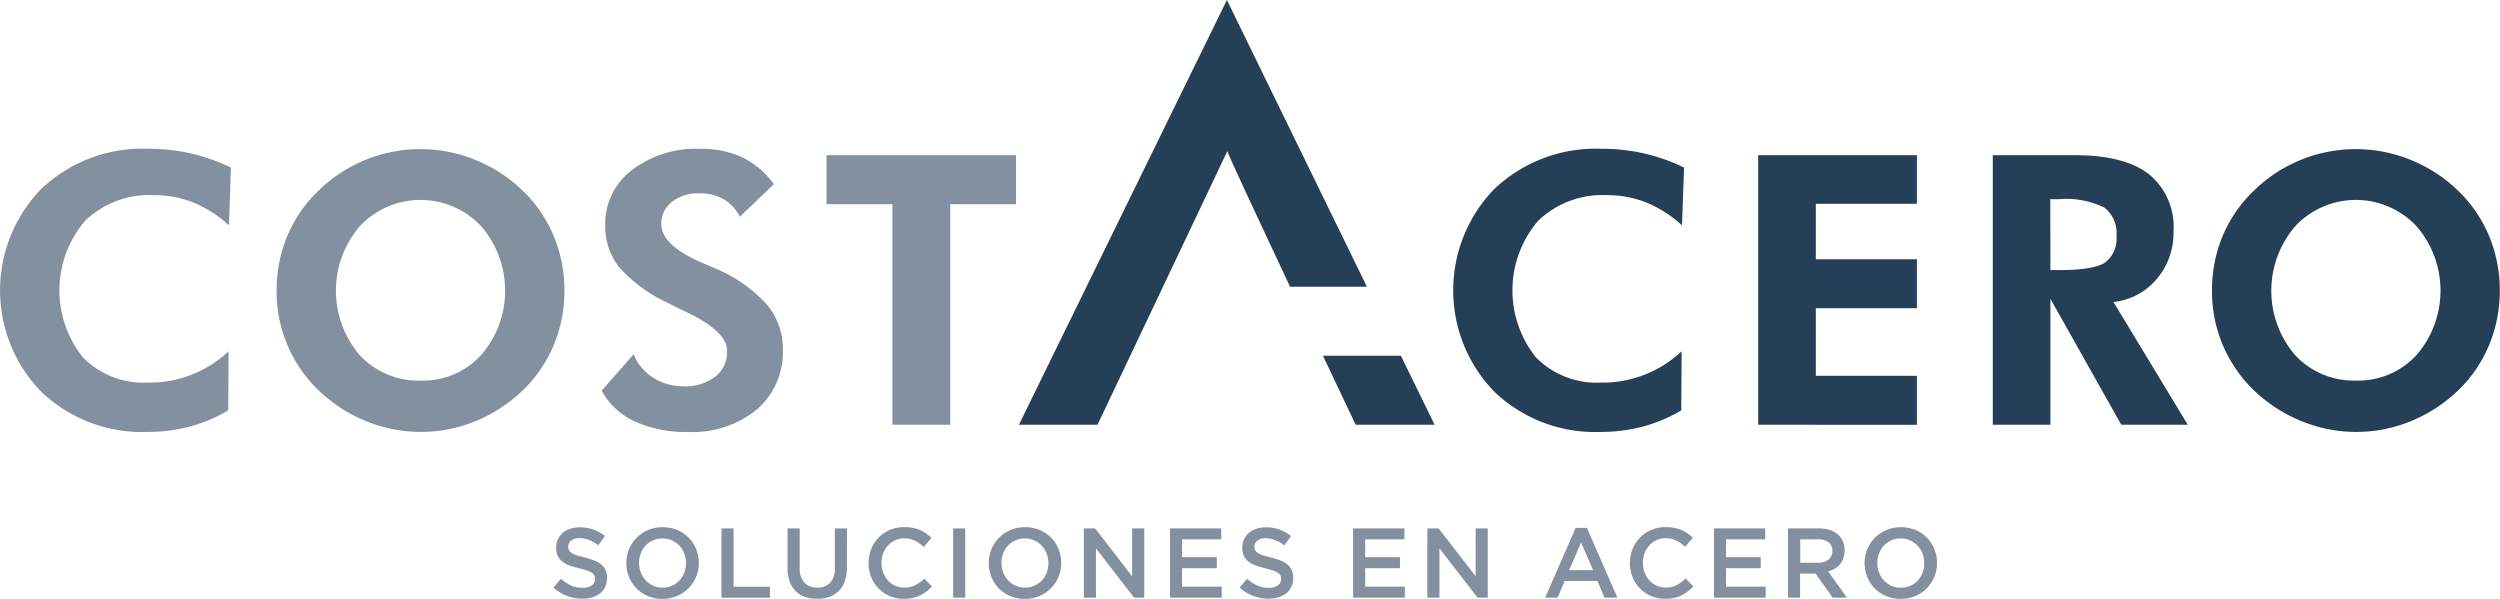
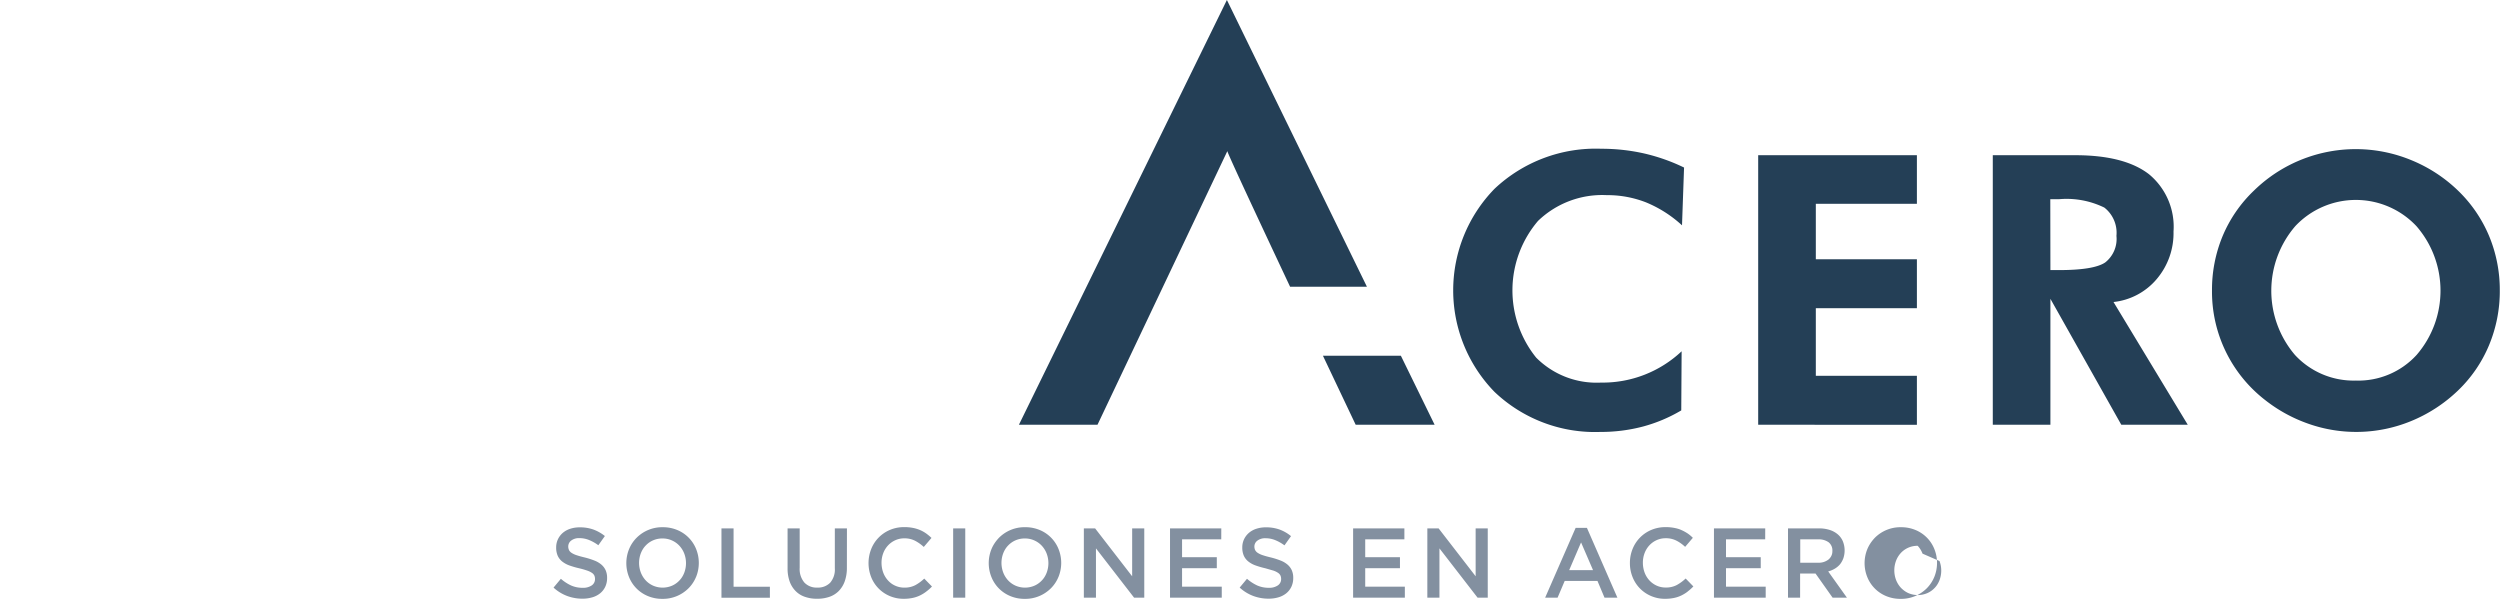
<svg xmlns="http://www.w3.org/2000/svg" width="227.109" height="54.401">
-   <path d="M20.8 20.47c-.956-.882-2.06-1.587-3.262-2.083a9.63 9.63 0 0 0-3.58-.66 8.4 8.4 0 0 0-6.238 2.342 9.73 9.73 0 0 0-.167 12.42 7.74 7.74 0 0 0 5.887 2.267 10.46 10.46 0 0 0 7.326-2.844l-.034 5.37a13.84 13.84 0 0 1-3.5 1.472 15.06 15.06 0 0 1-3.855.485A13.24 13.24 0 0 1 3.759 35.6a13.21 13.21 0 0 1 .008-18.457 13.4 13.4 0 0 1 9.7-3.63 17.5 17.5 0 0 1 3.846.418c1.266.3 2.495.72 3.663 1.288zm30.475 5.923c.01 1.705-.324 3.394-.978 4.968-.646 1.55-1.606 2.952-2.82 4.114a13.55 13.55 0 0 1-4.3 2.793 13.09 13.09 0 0 1-9.341.209 13.58 13.58 0 0 1-3.939-2.183 12.44 12.44 0 0 1-4.767-9.9 12.7 12.7 0 0 1 .971-4.959c.653-1.556 1.62-2.96 2.843-4.123 3.775-3.685 9.377-4.776 14.26-2.777a13.4 13.4 0 0 1 4.273 2.777 12.37 12.37 0 0 1 2.827 4.131 12.73 12.73 0 0 1 .97 4.951m-13.046 8.18a7.17 7.17 0 0 0 5.494-2.334c2.897-3.365 2.887-8.347-.025-11.7a7.55 7.55 0 0 0-10.989-.009 8.99 8.99 0 0 0-.033 11.725 7.25 7.25 0 0 0 5.553 2.316m16.436.902l2.9-3.295c.35.88.97 1.628 1.773 2.132a5 5 0 0 0 2.743.778 4.44 4.44 0 0 0 2.9-.87 2.86 2.86 0 0 0 1.071-2.341q0-1.74-3.563-3.463-1.154-.552-1.823-.9a13.59 13.59 0 0 1-4.448-3.27 6.02 6.02 0 0 1-1.238-3.8 6.13 6.13 0 0 1 2.4-4.976 9.58 9.58 0 0 1 6.23-1.948 8.76 8.76 0 0 1 3.839.778 7.8 7.8 0 0 1 2.852 2.433l-3.094 2.96a3.79 3.79 0 0 0-1.464-1.6 4.32 4.32 0 0 0-2.2-.526 3.83 3.83 0 0 0-2.51.777c-.62.483-.973 1.23-.954 2.016q0 1.94 3.78 3.546.753.318 1.154.5a12.91 12.91 0 0 1 4.608 3.211 6.19 6.19 0 0 1 1.5 4.081 6.92 6.92 0 0 1-2.35 5.494 9.27 9.27 0 0 1-6.314 2.049 10.98 10.98 0 0 1-4.817-.97 6.51 6.51 0 0 1-2.994-2.793m31.678-16.93v20.038H81.07V18.548h-5.988V14.1H92.3v4.45z" fill="#8390a0" />
  <path d="M152.8 20.47a10.99 10.99 0 0 0-3.262-2.083 9.63 9.63 0 0 0-3.58-.66 8.4 8.4 0 0 0-6.239 2.342 9.73 9.73 0 0 0-.167 12.42 7.74 7.74 0 0 0 5.887 2.267 10.46 10.46 0 0 0 7.326-2.844l-.033 5.37a13.85 13.85 0 0 1-3.5 1.472 15.01 15.01 0 0 1-3.855.485 13.24 13.24 0 0 1-9.609-3.638 13.21 13.21 0 0 1 .008-18.457 13.39 13.39 0 0 1 9.7-3.63 17.5 17.5 0 0 1 3.847.418 17.1 17.1 0 0 1 3.663 1.288zm6.92 18.116V14.1h14.418v4.416h-9.182v5.035h9.182V28h-9.182v6.14h9.182v4.45zm39.024 0h-6.038l-6.44-11.44v11.44h-5.234V14.1h7.493q4.465 0 6.7 1.73c1.54 1.276 2.368 3.216 2.225 5.2a6.44 6.44 0 0 1-1.522 4.316 5.96 5.96 0 0 1-3.93 2.09zm-12.478-14.05h.778q3.177 0 4.2-.694a2.71 2.71 0 0 0 1.021-2.417 2.9 2.9 0 0 0-1.1-2.567 7.8 7.8 0 0 0-4.123-.761h-.786zm40.824 1.857c.01 1.705-.324 3.394-.978 4.968-.646 1.55-1.605 2.952-2.818 4.114a13.55 13.55 0 0 1-4.3 2.793 13.09 13.09 0 0 1-9.341.209 13.56 13.56 0 0 1-3.94-2.183 12.44 12.44 0 0 1-4.767-9.9 12.7 12.7 0 0 1 .97-4.959 12.26 12.26 0 0 1 2.843-4.123c3.775-3.685 9.377-4.776 14.26-2.777a13.4 13.4 0 0 1 4.274 2.777 12.36 12.36 0 0 1 2.827 4.131 12.74 12.74 0 0 1 .97 4.95m-13.046 8.18a7.17 7.17 0 0 0 5.494-2.334c2.897-3.365 2.887-8.347-.025-11.7a7.55 7.55 0 0 0-10.989-.009 8.99 8.99 0 0 0-.033 11.725 7.25 7.25 0 0 0 5.553 2.316M111.456 0L92.562 38.586H99.7l11.795-24.856c.112.406 2.893 6.346 5.7 12.316h6.98zm18.87 38.585l-3.066-6.27h-7.08l2.975 6.27z" fill="#243f56" />
-   <path d="M51.688 49.968a.66.66 0 0 0 .23.252 1.84 1.84 0 0 0 .46.216q.293.1.744.207c.3.074.592.167.88.28a2.2 2.2 0 0 1 .635.373 1.47 1.47 0 0 1 .383.513 1.68 1.68 0 0 1 .131.688c.005.276-.05.55-.165.8a1.69 1.69 0 0 1-.459.594 2.02 2.02 0 0 1-.708.369 3.1 3.1 0 0 1-.907.126 3.96 3.96 0 0 1-1.394-.247 3.79 3.79 0 0 1-1.232-.76l.666-.8a3.86 3.86 0 0 0 .926.607 2.55 2.55 0 0 0 1.061.212 1.37 1.37 0 0 0 .814-.216.68.68 0 0 0 .3-.584.77.77 0 0 0-.058-.306.61.61 0 0 0-.217-.247 1.75 1.75 0 0 0-.433-.21 7.29 7.29 0 0 0-.717-.207 7.78 7.78 0 0 1-.9-.26 2.29 2.29 0 0 1-.658-.36 1.44 1.44 0 0 1-.406-.522c-.1-.236-.147-.5-.14-.746a1.72 1.72 0 0 1 .161-.751c.105-.222.255-.42.44-.58a1.96 1.96 0 0 1 .676-.373 2.73 2.73 0 0 1 .863-.13 3.59 3.59 0 0 1 1.246.2 3.72 3.72 0 0 1 1.039.589l-.594.837c-.263-.196-.55-.358-.854-.48a2.32 2.32 0 0 0-.854-.166c-.27-.017-.537.06-.756.22a.67.67 0 0 0-.27.535c-.002.1.02.22.067.322zm11.55 2.428a3.16 3.16 0 0 1-.684 1.039c-.628.63-1.484.98-2.374.967a3.37 3.37 0 0 1-1.331-.256c-.78-.323-1.396-.947-1.708-1.73a3.38 3.38 0 0 1 0-2.517 3.17 3.17 0 0 1 .684-1.039 3.28 3.28 0 0 1 2.374-.966 3.37 3.37 0 0 1 1.331.256 3.13 3.13 0 0 1 1.71 1.73 3.39 3.39 0 0 1 0 2.518zm-1.075-2.1a2.22 2.22 0 0 0-.44-.714 2.07 2.07 0 0 0-.68-.486c-.272-.122-.566-.183-.864-.18a2.09 2.09 0 0 0-.86.175 2.04 2.04 0 0 0-.67.477c-.2.207-.337.448-.436.7a2.47 2.47 0 0 0 0 1.736 2.22 2.22 0 0 0 .44.714 2.07 2.07 0 0 0 .68.486c.55.237 1.172.237 1.722 0a2.03 2.03 0 0 0 .67-.477c.2-.206.338-.448.436-.7a2.47 2.47 0 0 0 0-1.736zM65.54 48h1.1v5.3h3.3v1h-4.4zm11.394 3.57a3.6 3.6 0 0 1-.193 1.232 2.42 2.42 0 0 1-.544.885 2.2 2.2 0 0 1-.85.531 3.36 3.36 0 0 1-1.119.175 3.29 3.29 0 0 1-1.107-.175 2.13 2.13 0 0 1-.845-.526c-.24-.246-.425-.543-.54-.868a3.5 3.5 0 0 1-.19-1.2V48h1.1v3.58a1.9 1.9 0 0 0 .425 1.34 1.52 1.52 0 0 0 1.176.458c.434.024.857-.136 1.167-.44a1.83 1.83 0 0 0 .425-1.313V48h1.1zm7.206 2.175a3.34 3.34 0 0 1-.57.35 2.87 2.87 0 0 1-.67.224c-.263.053-.53.08-.8.077a3.19 3.19 0 0 1-1.277-.252 3.11 3.11 0 0 1-1.682-1.718 3.49 3.49 0 0 1 0-2.545 3.14 3.14 0 0 1 1.7-1.74c.415-.175.862-.262 1.313-.256.264-.002.528.022.787.072a3.23 3.23 0 0 1 .652.2 3.06 3.06 0 0 1 .549.31c.168.122.328.255.477.4l-.7.82a3.57 3.57 0 0 0-.8-.567 2.09 2.09 0 0 0-.962-.216 1.98 1.98 0 0 0-.831.175c-.25.114-.474.276-.66.477a2.14 2.14 0 0 0-.432.706 2.45 2.45 0 0 0-.153.872 2.6 2.6 0 0 0 .153.877c.096.264.243.507.432.715s.4.367.66.48c.26.118.545.178.83.175a2.08 2.08 0 0 0 .989-.22 3.86 3.86 0 0 0 .818-.6l.7.72a3.91 3.91 0 0 1-.524.463zM87.688 48v6.294h-1.1V48zm8.472 4.396a3.16 3.16 0 0 1-.684 1.039c-.628.63-1.484.98-2.374.967a3.33 3.33 0 0 1-1.33-.256 3.12 3.12 0 0 1-1.709-1.731 3.39 3.39 0 0 1 0-2.517c.157-.388.4-.74.684-1.04a3.28 3.28 0 0 1 2.374-.966 3.37 3.37 0 0 1 1.331.256 3.13 3.13 0 0 1 1.71 1.73 3.39 3.39 0 0 1 0 2.518zm-1.075-2.1a2.22 2.22 0 0 0-.44-.714 2.07 2.07 0 0 0-.68-.486c-.272-.122-.566-.183-.864-.18a2.09 2.09 0 0 0-.86.175 2.04 2.04 0 0 0-.67.477c-.2.207-.337.448-.436.7a2.47 2.47 0 0 0 0 1.736 2.22 2.22 0 0 0 .44.714 2.07 2.07 0 0 0 .68.486c.55.237 1.172.237 1.722 0a2.03 2.03 0 0 0 .67-.477c.2-.206.338-.448.436-.7a2.47 2.47 0 0 0 0-1.736zM102.85 48h1.1v6.294h-.925l-3.464-4.478v4.478h-1.1V48h1.023l3.365 4.352zm8.093.997h-3.56v1.618h3.156v1h-3.156v1.682h3.606v1h-4.7v-6.294h4.658zm3.077.97a.66.66 0 0 0 .23.252 1.83 1.83 0 0 0 .459.216q.293.1.744.207c.3.074.592.167.88.28a2.2 2.2 0 0 1 .635.373 1.47 1.47 0 0 1 .383.513 1.67 1.67 0 0 1 .131.688 1.86 1.86 0 0 1-.165.8 1.7 1.7 0 0 1-.46.594 2.02 2.02 0 0 1-.707.369c-.295.087-.6.13-.908.126a3.96 3.96 0 0 1-1.394-.247 3.8 3.8 0 0 1-1.232-.76l.665-.8a3.85 3.85 0 0 0 .927.607c.334.146.696.218 1.06.212a1.37 1.37 0 0 0 .814-.216.68.68 0 0 0 .3-.584.76.76 0 0 0-.058-.306.61.61 0 0 0-.216-.247 1.75 1.75 0 0 0-.433-.21l-.717-.207a7.64 7.64 0 0 1-.9-.261 2.28 2.28 0 0 1-.658-.36 1.43 1.43 0 0 1-.406-.522c-.1-.236-.147-.5-.14-.746a1.7 1.7 0 0 1 .16-.75 1.76 1.76 0 0 1 .442-.58 1.95 1.95 0 0 1 .676-.373 2.71 2.71 0 0 1 .862-.13 3.59 3.59 0 0 1 1.246.2c.376.14.727.338 1.04.6l-.594.837c-.263-.196-.55-.358-.854-.48a2.32 2.32 0 0 0-.854-.166 1.16 1.16 0 0 0-.755.22c-.17.126-.27.324-.27.535-.001.1.022.22.068.322zm13.56-.97h-3.558v1.618h3.156v1h-3.156v1.682h3.6v1h-4.7v-6.294h4.658zm6.473-.997h1.1v6.294h-.924l-3.464-4.478v4.478h-1.1V48h1.023l3.365 4.352zm12.877 6.293h-1.17l-.64-1.52h-2.976l-.647 1.52h-1.13l2.77-6.34h1.025zm-3.3-5.018l-1.08 2.518h2.167zm9.68 4.47a3.37 3.37 0 0 1-.572.351c-.213.102-.438.178-.67.224a3.89 3.89 0 0 1-.8.077 3.19 3.19 0 0 1-1.277-.252 3.11 3.11 0 0 1-1.681-1.718 3.33 3.33 0 0 1-.243-1.277c-.003-.434.078-.865.238-1.268a3.14 3.14 0 0 1 1.7-1.74 3.28 3.28 0 0 1 1.313-.256c.264-.002.528.022.787.072.224.043.442.1.652.2.193.084.377.188.55.3a3.18 3.18 0 0 1 .477.4l-.7.82c-.24-.225-.5-.416-.8-.567a2.09 2.09 0 0 0-.962-.216 1.98 1.98 0 0 0-.832.175c-.25.114-.475.276-.66.477s-.335.445-.432.706a2.45 2.45 0 0 0-.153.872 2.6 2.6 0 0 0 .153.877 2.17 2.17 0 0 0 .432.715 2.02 2.02 0 0 0 .661.481c.26.118.545.178.832.175a2.08 2.08 0 0 0 .989-.22 3.87 3.87 0 0 0 .819-.6l.7.72a4.06 4.06 0 0 1-.519.463zm7.046-4.748h-3.56v1.618h3.156v1h-3.156v1.682h3.606v1h-4.7v-6.294h4.658zm6.124 5.296l-1.552-2.194h-1.4v2.194h-1.1V48h2.806c.33-.004.66.042.976.14a2.12 2.12 0 0 1 .737.4 1.7 1.7 0 0 1 .463.629 2.24 2.24 0 0 1 .05 1.538 2.01 2.01 0 0 1-.3.548 1.86 1.86 0 0 1-.472.4 2.34 2.34 0 0 1-.607.256l1.7 2.383zm-.36-5.03a1.54 1.54 0 0 0-.965-.266h-1.614v2.122h1.62a1.44 1.44 0 0 0 .947-.29c.233-.2.363-.476.352-.776a.94.94 0 0 0-.341-.791zm9.605 3.133a3.2 3.2 0 0 1-.683 1.04c-.628.63-1.484.98-2.374.967a3.37 3.37 0 0 1-1.331-.256c-.78-.323-1.396-.947-1.708-1.73a3.38 3.38 0 0 1 0-2.517c.157-.388.4-.74.683-1.04a3.28 3.28 0 0 1 2.374-.966 3.37 3.37 0 0 1 1.331.256 3.12 3.12 0 0 1 1.708 1.731c.324.808.324 1.7 0 2.518zm-1.074-2.1a2.2 2.2 0 0 0-.441-.714c-.2-.206-.422-.37-.68-.486-.272-.122-.566-.183-.864-.18a2.09 2.09 0 0 0-.86.175 2.04 2.04 0 0 0-.67.477 2.2 2.2 0 0 0-.437.71 2.48 2.48 0 0 0 0 1.736 2.21 2.21 0 0 0 .441.714c.2.206.422.37.68.486.55.237 1.172.237 1.722 0a2.03 2.03 0 0 0 .67-.477c.2-.207.338-.448.436-.7a2.47 2.47 0 0 0 0-1.736z" fill="#8390a0" />
+   <path d="M51.688 49.968a.66.66 0 0 0 .23.252 1.84 1.84 0 0 0 .46.216q.293.1.744.207c.3.074.592.167.88.28a2.2 2.2 0 0 1 .635.373 1.47 1.47 0 0 1 .383.513 1.68 1.68 0 0 1 .131.688c.005.276-.05.55-.165.8a1.69 1.69 0 0 1-.459.594 2.02 2.02 0 0 1-.708.369 3.1 3.1 0 0 1-.907.126 3.96 3.96 0 0 1-1.394-.247 3.79 3.79 0 0 1-1.232-.76l.666-.8a3.86 3.86 0 0 0 .926.607 2.55 2.55 0 0 0 1.061.212 1.37 1.37 0 0 0 .814-.216.68.68 0 0 0 .3-.584.77.77 0 0 0-.058-.306.61.61 0 0 0-.217-.247 1.75 1.75 0 0 0-.433-.21 7.29 7.29 0 0 0-.717-.207 7.78 7.78 0 0 1-.9-.26 2.29 2.29 0 0 1-.658-.36 1.44 1.44 0 0 1-.406-.522c-.1-.236-.147-.5-.14-.746a1.72 1.72 0 0 1 .161-.751c.105-.222.255-.42.44-.58a1.96 1.96 0 0 1 .676-.373 2.73 2.73 0 0 1 .863-.13 3.59 3.59 0 0 1 1.246.2 3.72 3.72 0 0 1 1.039.589l-.594.837c-.263-.196-.55-.358-.854-.48a2.32 2.32 0 0 0-.854-.166c-.27-.017-.537.06-.756.22a.67.67 0 0 0-.27.535c-.002.1.02.22.067.322zm11.55 2.428a3.16 3.16 0 0 1-.684 1.039c-.628.63-1.484.98-2.374.967a3.37 3.37 0 0 1-1.331-.256c-.78-.323-1.396-.947-1.708-1.73a3.38 3.38 0 0 1 0-2.517 3.17 3.17 0 0 1 .684-1.039 3.28 3.28 0 0 1 2.374-.966 3.37 3.37 0 0 1 1.331.256 3.13 3.13 0 0 1 1.71 1.73 3.39 3.39 0 0 1 0 2.518zm-1.075-2.1a2.22 2.22 0 0 0-.44-.714 2.07 2.07 0 0 0-.68-.486c-.272-.122-.566-.183-.864-.18a2.09 2.09 0 0 0-.86.175 2.04 2.04 0 0 0-.67.477c-.2.207-.337.448-.436.7a2.47 2.47 0 0 0 0 1.736 2.22 2.22 0 0 0 .44.714 2.07 2.07 0 0 0 .68.486c.55.237 1.172.237 1.722 0a2.03 2.03 0 0 0 .67-.477c.2-.206.338-.448.436-.7a2.47 2.47 0 0 0 0-1.736zM65.54 48h1.1v5.3h3.3v1h-4.4zm11.394 3.57a3.6 3.6 0 0 1-.193 1.232 2.42 2.42 0 0 1-.544.885 2.2 2.2 0 0 1-.85.531 3.36 3.36 0 0 1-1.119.175 3.29 3.29 0 0 1-1.107-.175 2.13 2.13 0 0 1-.845-.526c-.24-.246-.425-.543-.54-.868a3.5 3.5 0 0 1-.19-1.2V48h1.1v3.58a1.9 1.9 0 0 0 .425 1.34 1.52 1.52 0 0 0 1.176.458c.434.024.857-.136 1.167-.44a1.83 1.83 0 0 0 .425-1.313V48h1.1zm7.206 2.175a3.34 3.34 0 0 1-.57.35 2.87 2.87 0 0 1-.67.224c-.263.053-.53.08-.8.077a3.19 3.19 0 0 1-1.277-.252 3.11 3.11 0 0 1-1.682-1.718 3.49 3.49 0 0 1 0-2.545 3.14 3.14 0 0 1 1.7-1.74c.415-.175.862-.262 1.313-.256.264-.002.528.022.787.072a3.23 3.23 0 0 1 .652.2 3.06 3.06 0 0 1 .549.31c.168.122.328.255.477.4l-.7.82a3.57 3.57 0 0 0-.8-.567 2.09 2.09 0 0 0-.962-.216 1.98 1.98 0 0 0-.831.175c-.25.114-.474.276-.66.477a2.14 2.14 0 0 0-.432.706 2.45 2.45 0 0 0-.153.872 2.6 2.6 0 0 0 .153.877c.096.264.243.507.432.715s.4.367.66.48c.26.118.545.178.83.175a2.08 2.08 0 0 0 .989-.22 3.86 3.86 0 0 0 .818-.6l.7.72a3.91 3.91 0 0 1-.524.463zM87.688 48v6.294h-1.1V48zm8.472 4.396a3.16 3.16 0 0 1-.684 1.039c-.628.63-1.484.98-2.374.967a3.33 3.33 0 0 1-1.33-.256 3.12 3.12 0 0 1-1.709-1.731 3.39 3.39 0 0 1 0-2.517c.157-.388.4-.74.684-1.04a3.28 3.28 0 0 1 2.374-.966 3.37 3.37 0 0 1 1.331.256 3.13 3.13 0 0 1 1.71 1.73 3.39 3.39 0 0 1 0 2.518zm-1.075-2.1a2.22 2.22 0 0 0-.44-.714 2.07 2.07 0 0 0-.68-.486c-.272-.122-.566-.183-.864-.18a2.09 2.09 0 0 0-.86.175 2.04 2.04 0 0 0-.67.477c-.2.207-.337.448-.436.7a2.47 2.47 0 0 0 0 1.736 2.22 2.22 0 0 0 .44.714 2.07 2.07 0 0 0 .68.486c.55.237 1.172.237 1.722 0a2.03 2.03 0 0 0 .67-.477c.2-.206.338-.448.436-.7a2.47 2.47 0 0 0 0-1.736zM102.85 48h1.1v6.294h-.925l-3.464-4.478v4.478h-1.1V48h1.023l3.365 4.352zm8.093.997h-3.56v1.618h3.156v1h-3.156v1.682h3.606v1h-4.7v-6.294h4.658zm3.077.97a.66.66 0 0 0 .23.252 1.83 1.83 0 0 0 .459.216q.293.1.744.207c.3.074.592.167.88.28a2.2 2.2 0 0 1 .635.373 1.47 1.47 0 0 1 .383.513 1.67 1.67 0 0 1 .131.688 1.86 1.86 0 0 1-.165.8 1.7 1.7 0 0 1-.46.594 2.02 2.02 0 0 1-.707.369c-.295.087-.6.13-.908.126a3.96 3.96 0 0 1-1.394-.247 3.8 3.8 0 0 1-1.232-.76l.665-.8a3.85 3.85 0 0 0 .927.607c.334.146.696.218 1.06.212a1.37 1.37 0 0 0 .814-.216.68.68 0 0 0 .3-.584.76.76 0 0 0-.058-.306.61.61 0 0 0-.216-.247 1.75 1.75 0 0 0-.433-.21l-.717-.207a7.64 7.64 0 0 1-.9-.261 2.28 2.28 0 0 1-.658-.36 1.43 1.43 0 0 1-.406-.522c-.1-.236-.147-.5-.14-.746a1.7 1.7 0 0 1 .16-.75 1.76 1.76 0 0 1 .442-.58 1.95 1.95 0 0 1 .676-.373 2.71 2.71 0 0 1 .862-.13 3.59 3.59 0 0 1 1.246.2c.376.14.727.338 1.04.6l-.594.837c-.263-.196-.55-.358-.854-.48a2.32 2.32 0 0 0-.854-.166 1.16 1.16 0 0 0-.755.22c-.17.126-.27.324-.27.535-.001.1.022.22.068.322zm13.56-.97h-3.558v1.618h3.156v1h-3.156v1.682h3.6v1h-4.7v-6.294h4.658zm6.473-.997h1.1v6.294h-.924l-3.464-4.478v4.478h-1.1V48h1.023l3.365 4.352zm12.877 6.293h-1.17l-.64-1.52h-2.976l-.647 1.52h-1.13l2.77-6.34h1.025zm-3.3-5.018l-1.08 2.518h2.167zm9.68 4.47a3.37 3.37 0 0 1-.572.351c-.213.102-.438.178-.67.224a3.89 3.89 0 0 1-.8.077 3.19 3.19 0 0 1-1.277-.252 3.11 3.11 0 0 1-1.681-1.718 3.33 3.33 0 0 1-.243-1.277c-.003-.434.078-.865.238-1.268a3.14 3.14 0 0 1 1.7-1.74 3.28 3.28 0 0 1 1.313-.256c.264-.002.528.022.787.072.224.043.442.1.652.2.193.084.377.188.55.3a3.18 3.18 0 0 1 .477.4l-.7.82c-.24-.225-.5-.416-.8-.567a2.09 2.09 0 0 0-.962-.216 1.98 1.98 0 0 0-.832.175c-.25.114-.475.276-.66.477s-.335.445-.432.706a2.45 2.45 0 0 0-.153.872 2.6 2.6 0 0 0 .153.877 2.17 2.17 0 0 0 .432.715 2.02 2.02 0 0 0 .661.481c.26.118.545.178.832.175a2.08 2.08 0 0 0 .989-.22 3.87 3.87 0 0 0 .819-.6l.7.72a4.06 4.06 0 0 1-.519.463zm7.046-4.748h-3.56v1.618h3.156v1h-3.156v1.682h3.606v1h-4.7v-6.294h4.658zm6.124 5.296l-1.552-2.194h-1.4v2.194h-1.1V48h2.806c.33-.004.66.042.976.14a2.12 2.12 0 0 1 .737.4 1.7 1.7 0 0 1 .463.629 2.24 2.24 0 0 1 .05 1.538 2.01 2.01 0 0 1-.3.548 1.86 1.86 0 0 1-.472.4 2.34 2.34 0 0 1-.607.256l1.7 2.383zm-.36-5.03a1.54 1.54 0 0 0-.965-.266h-1.614v2.122h1.62a1.44 1.44 0 0 0 .947-.29c.233-.2.363-.476.352-.776a.94.94 0 0 0-.341-.791zm9.605 3.133a3.2 3.2 0 0 1-.683 1.04c-.628.63-1.484.98-2.374.967a3.37 3.37 0 0 1-1.331-.256c-.78-.323-1.396-.947-1.708-1.73a3.38 3.38 0 0 1 0-2.517c.157-.388.4-.74.683-1.04a3.28 3.28 0 0 1 2.374-.966 3.37 3.37 0 0 1 1.331.256 3.12 3.12 0 0 1 1.708 1.731c.324.808.324 1.7 0 2.518zm-1.074-2.1a2.2 2.2 0 0 0-.441-.714a2.09 2.09 0 0 0-.86.175 2.04 2.04 0 0 0-.67.477 2.2 2.2 0 0 0-.437.71 2.48 2.48 0 0 0 0 1.736 2.21 2.21 0 0 0 .441.714c.2.206.422.37.68.486.55.237 1.172.237 1.722 0a2.03 2.03 0 0 0 .67-.477c.2-.207.338-.448.436-.7a2.47 2.47 0 0 0 0-1.736z" fill="#8390a0" />
</svg>